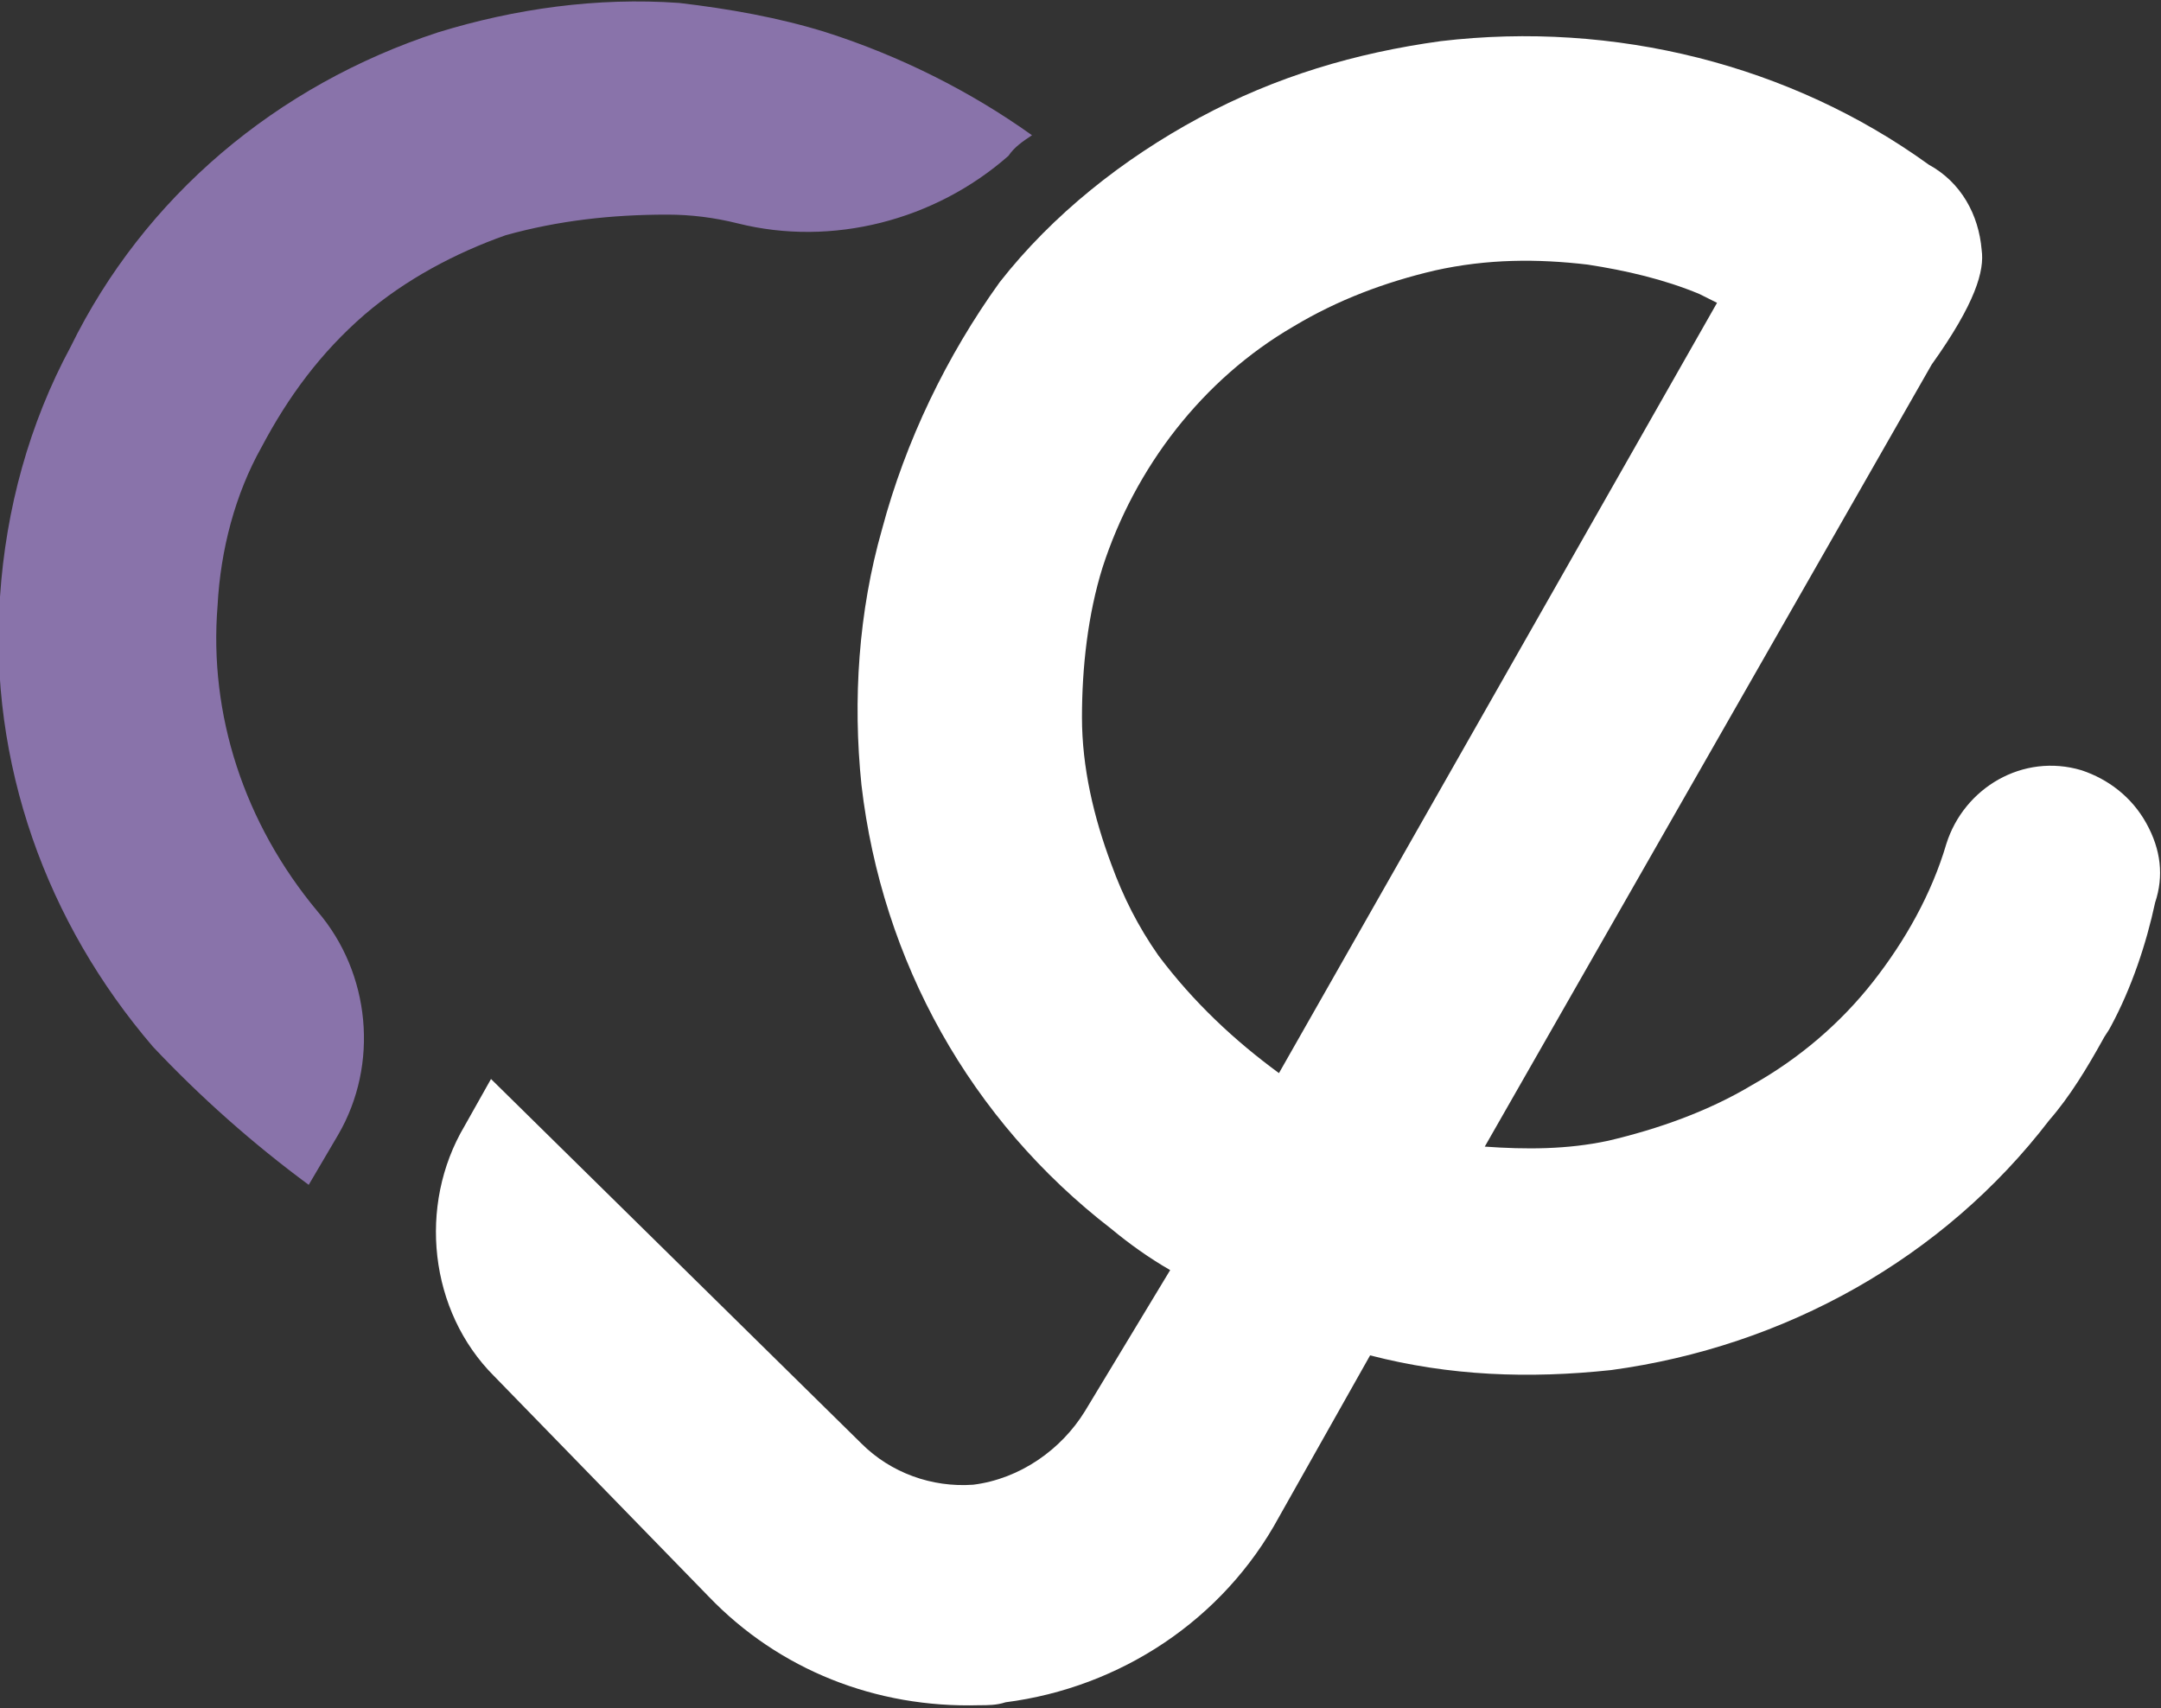
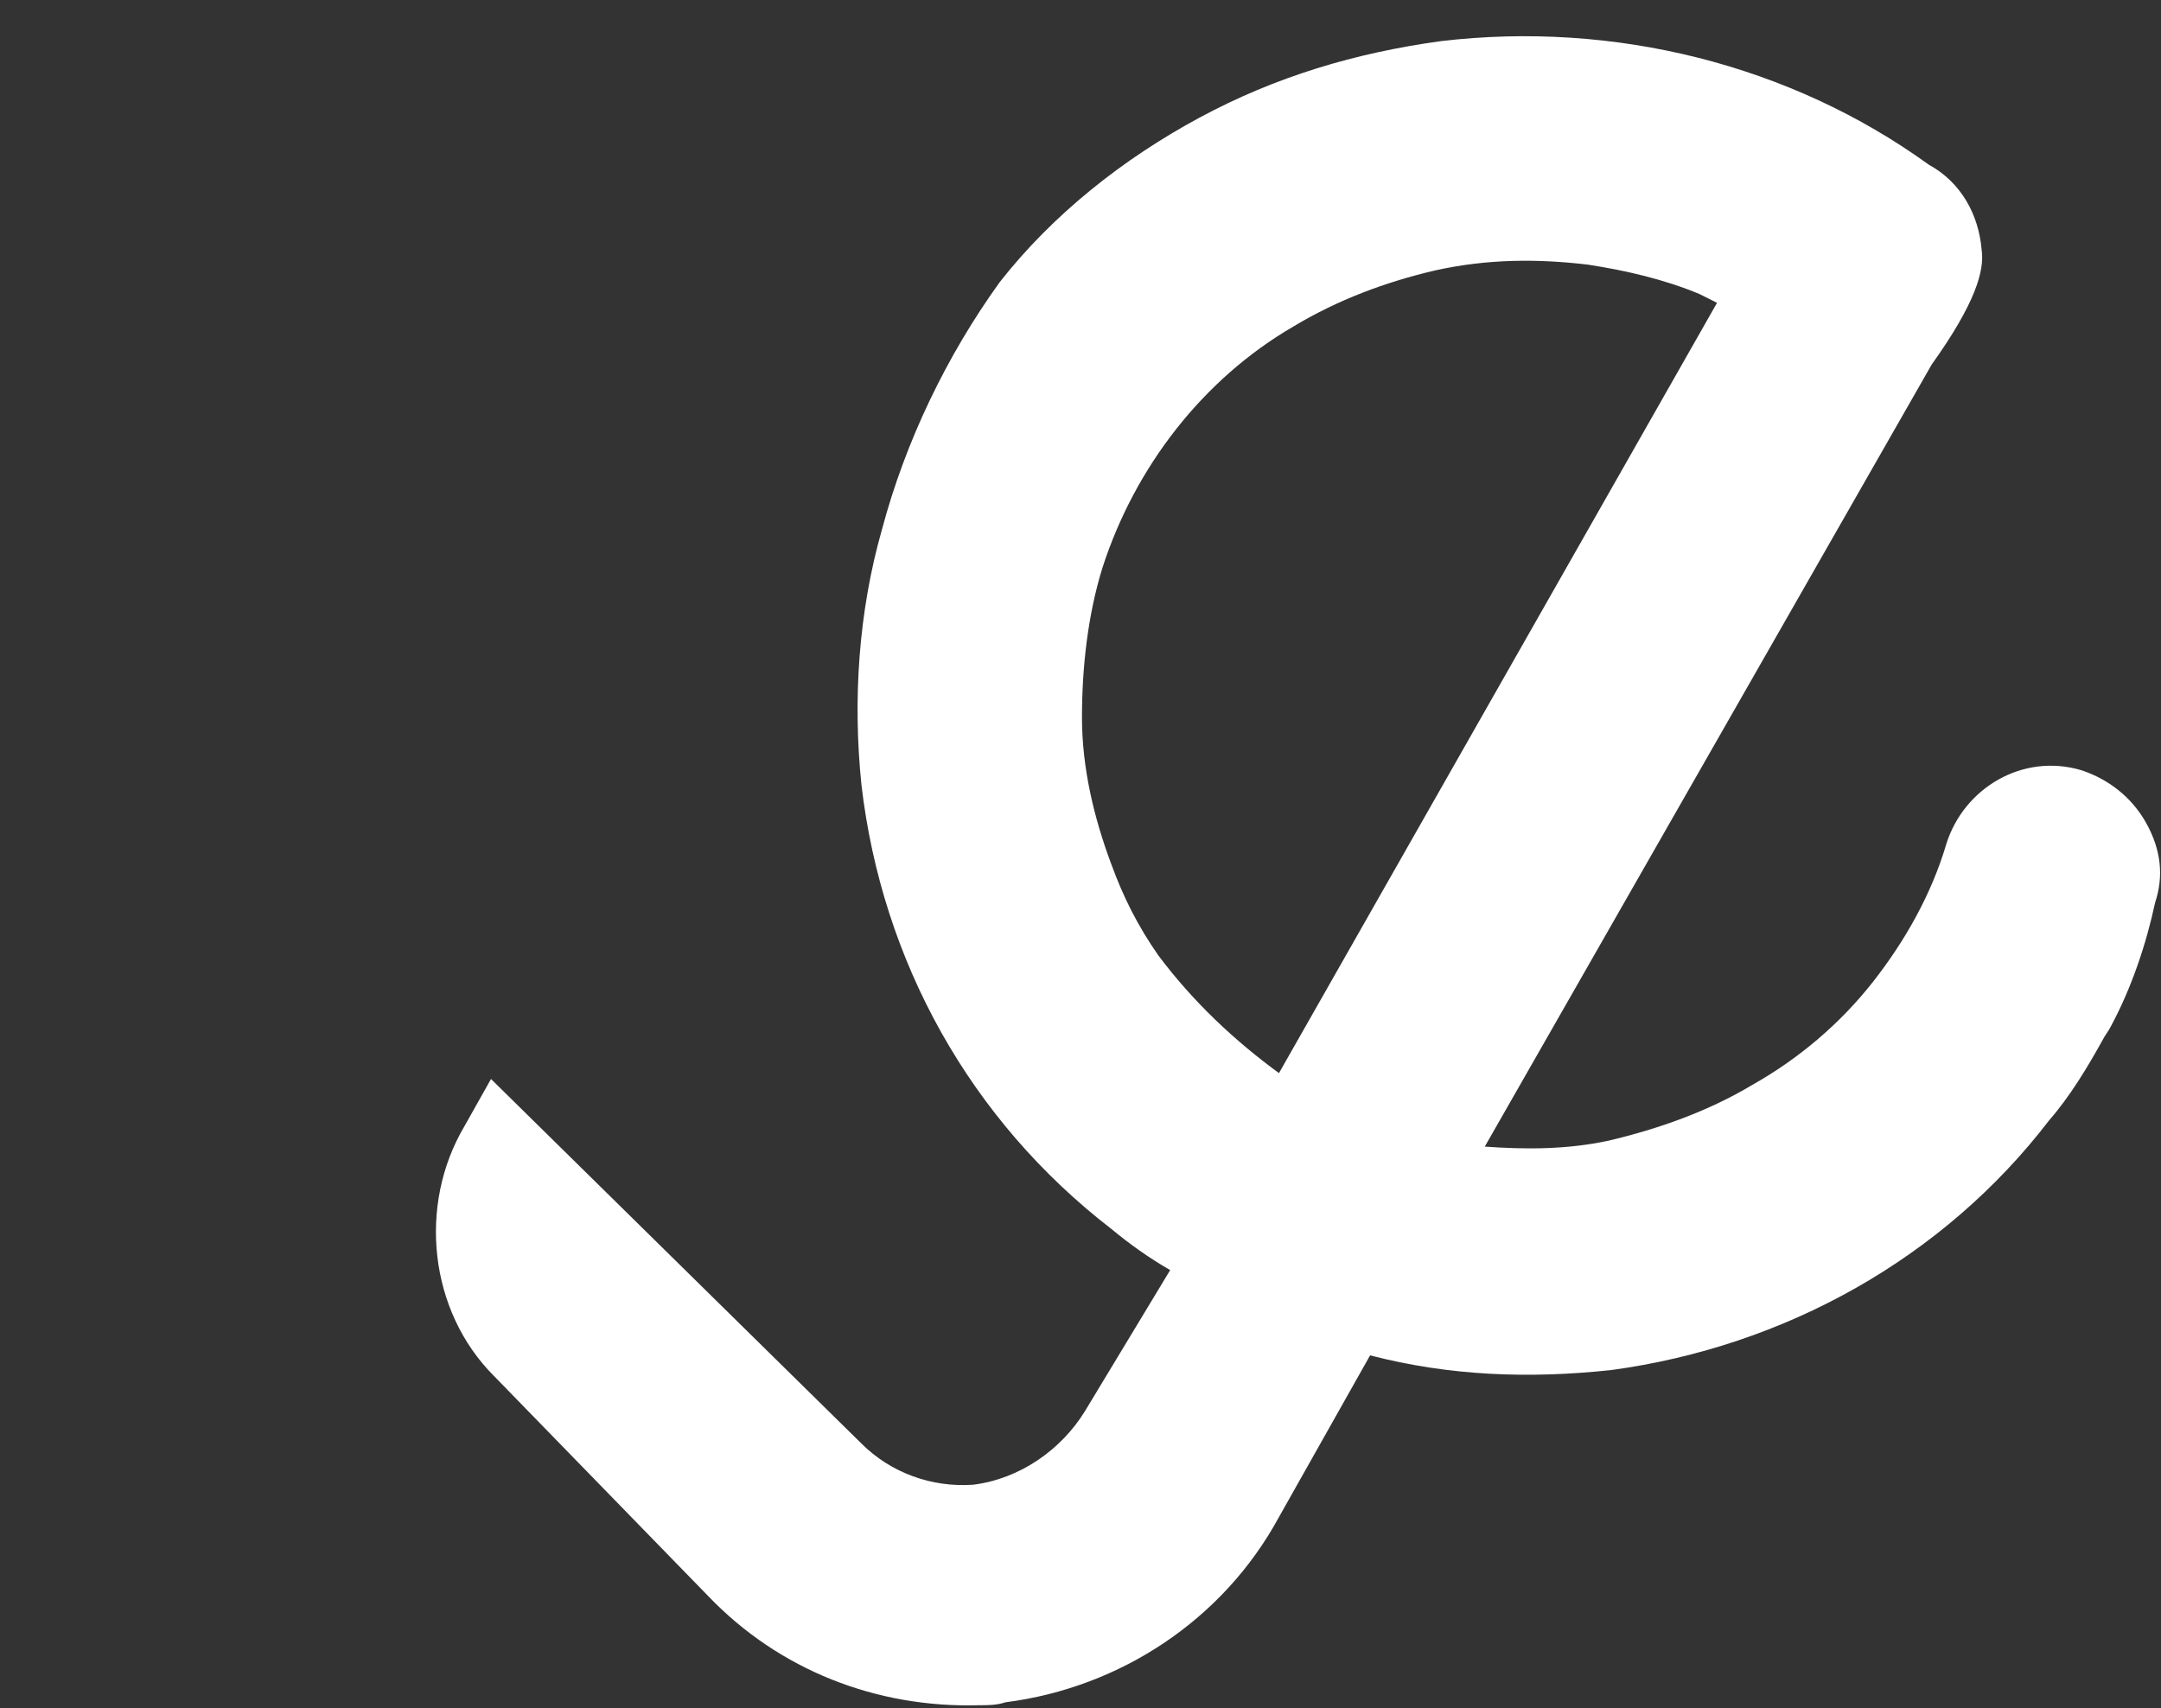
<svg xmlns="http://www.w3.org/2000/svg" version="1.1" id="Calque_1" x="0px" y="0px" viewBox="0 0 73.5 58.1" style="enable-background:new 0 0 73.5 58.1;" xml:space="preserve">
  <rect x="0" y="0" width="73.5" height="58.1" fill="#333333" stroke="none" />
  <style type="text/css">
	.st0{fill:#FFFFFF;}
	.st1{fill:#8973AA;}
</style>
  <path class="st0" d="M73,28c-0.5-0.9-1.3-1.5-2.2-1.8c-2-0.6-4,0.6-4.6,2.5c-0.5,1.7-1.4,3.3-2.5,4.7c-1.1,1.4-2.5,2.6-4.1,3.5  c-1.5,0.9-3.2,1.5-4.9,1.9c-1.4,0.3-2.8,0.3-4.2,0.2l15.2-26.6c1.5-2.1,1.8-3.2,1.7-3.9c-0.1-1.2-0.7-2.3-1.8-2.9  C60.9,2.2,54.9,0.7,49,1.4c-2.9,0.4-5.6,1.2-8.2,2.6c-2.6,1.4-5,3.3-6.8,5.6l0,0c-1.8,2.5-3.2,5.4-4,8.4c-0.8,2.8-1,5.8-0.7,8.7  c0.7,6,3.7,11.4,8.5,15.1c0.6,0.5,1.3,1,2,1.4l-2.9,4.8c-0.8,1.3-2.2,2.3-3.8,2.5c-1.4,0.1-2.8-0.4-3.8-1.4L16.7,36.7l-0.9,1.6  c-1.6,2.7-1.2,6.3,1,8.5l7.3,7.5c2.4,2.5,5.7,3.8,9.2,3.7c0.3,0,0.6,0,0.9-0.1c3.9-0.5,7.4-2.8,9.3-6.3l3.1-5.5  c2.7,0.7,5.4,0.8,8.2,0.5c5.9-0.8,11.3-3.8,14.9-8.5l0,0c0.7-0.8,1.3-1.8,1.8-2.7c0.1-0.2,0.2-0.3,0.3-0.5l0,0  c0.7-1.3,1.2-2.8,1.5-4.2C73.6,29.8,73.5,28.9,73,28z M39.4,32.5c-0.7-1-1.2-2-1.6-3.1c-0.6-1.6-1-3.3-1-5c0-1.7,0.2-3.5,0.7-5.1  c1.1-3.4,3.4-6.4,6.5-8.2c1.5-0.9,3.1-1.5,4.8-1.9C50.6,8.8,52.3,8.8,54,9c1.3,0.2,2.6,0.5,3.8,1l0.6,0.3L43.5,36.5  C42,35.4,40.6,34.1,39.4,32.5z" />
-   <path class="st1" d="M35.1,4.6c-2.1-1.5-4.5-2.7-7-3.5c-1.6-0.5-3.3-0.8-5-1c-2.8-0.2-5.6,0.2-8.2,1C9.4,2.9,4.9,6.7,2.4,11.8  C1,14.4,0.2,17.3,0,20.3c-0.2,2.8,0.2,5.6,1.1,8.2c0.9,2.6,2.3,5,4.1,7.1c1.6,1.7,3.4,3.3,5.3,4.7l1-1.7c1.4-2.4,1.1-5.5-0.7-7.6  l0,0C8.3,28,7.1,24.3,7.4,20.6c0.1-1.9,0.6-3.8,1.5-5.4c0.9-1.7,2-3.2,3.5-4.5c1.4-1.2,3.1-2.1,4.8-2.7c1.8-0.5,3.6-0.7,5.5-0.7  c0.8,0,1.6,0.1,2.4,0.3c3.2,0.8,6.7-0.1,9.2-2.3C34.5,5,34.8,4.8,35.1,4.6z" />
</svg>